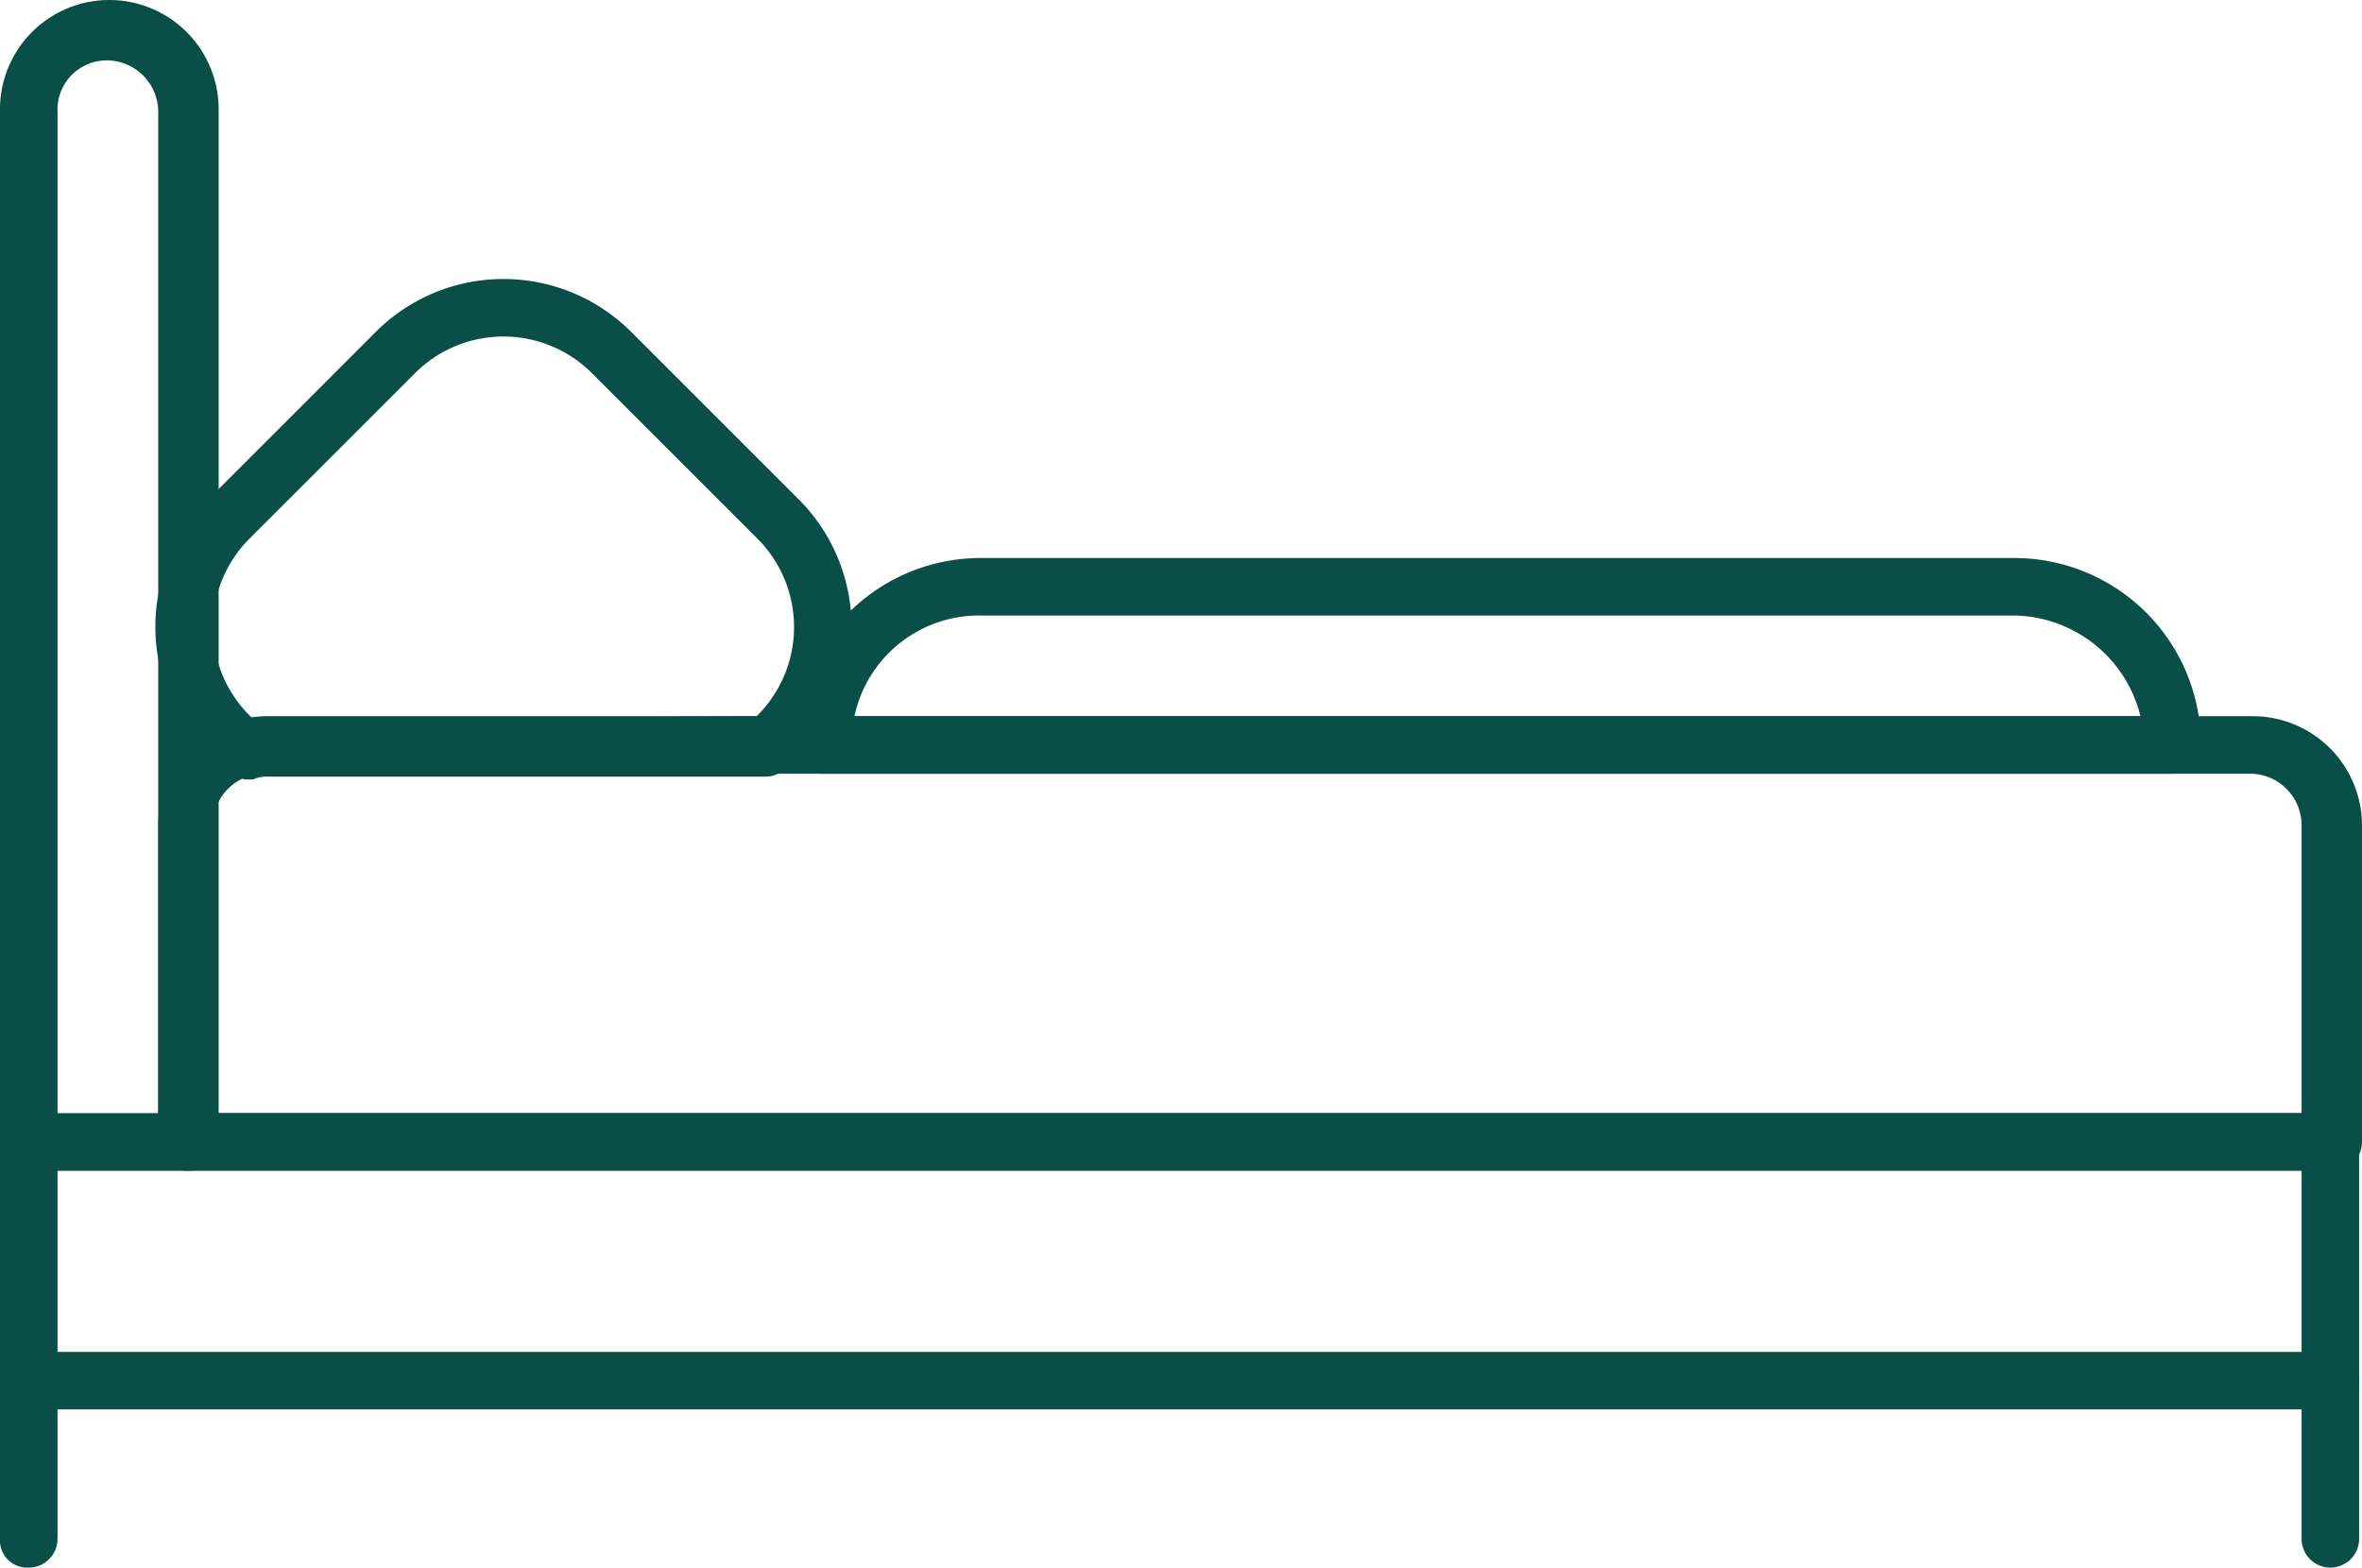
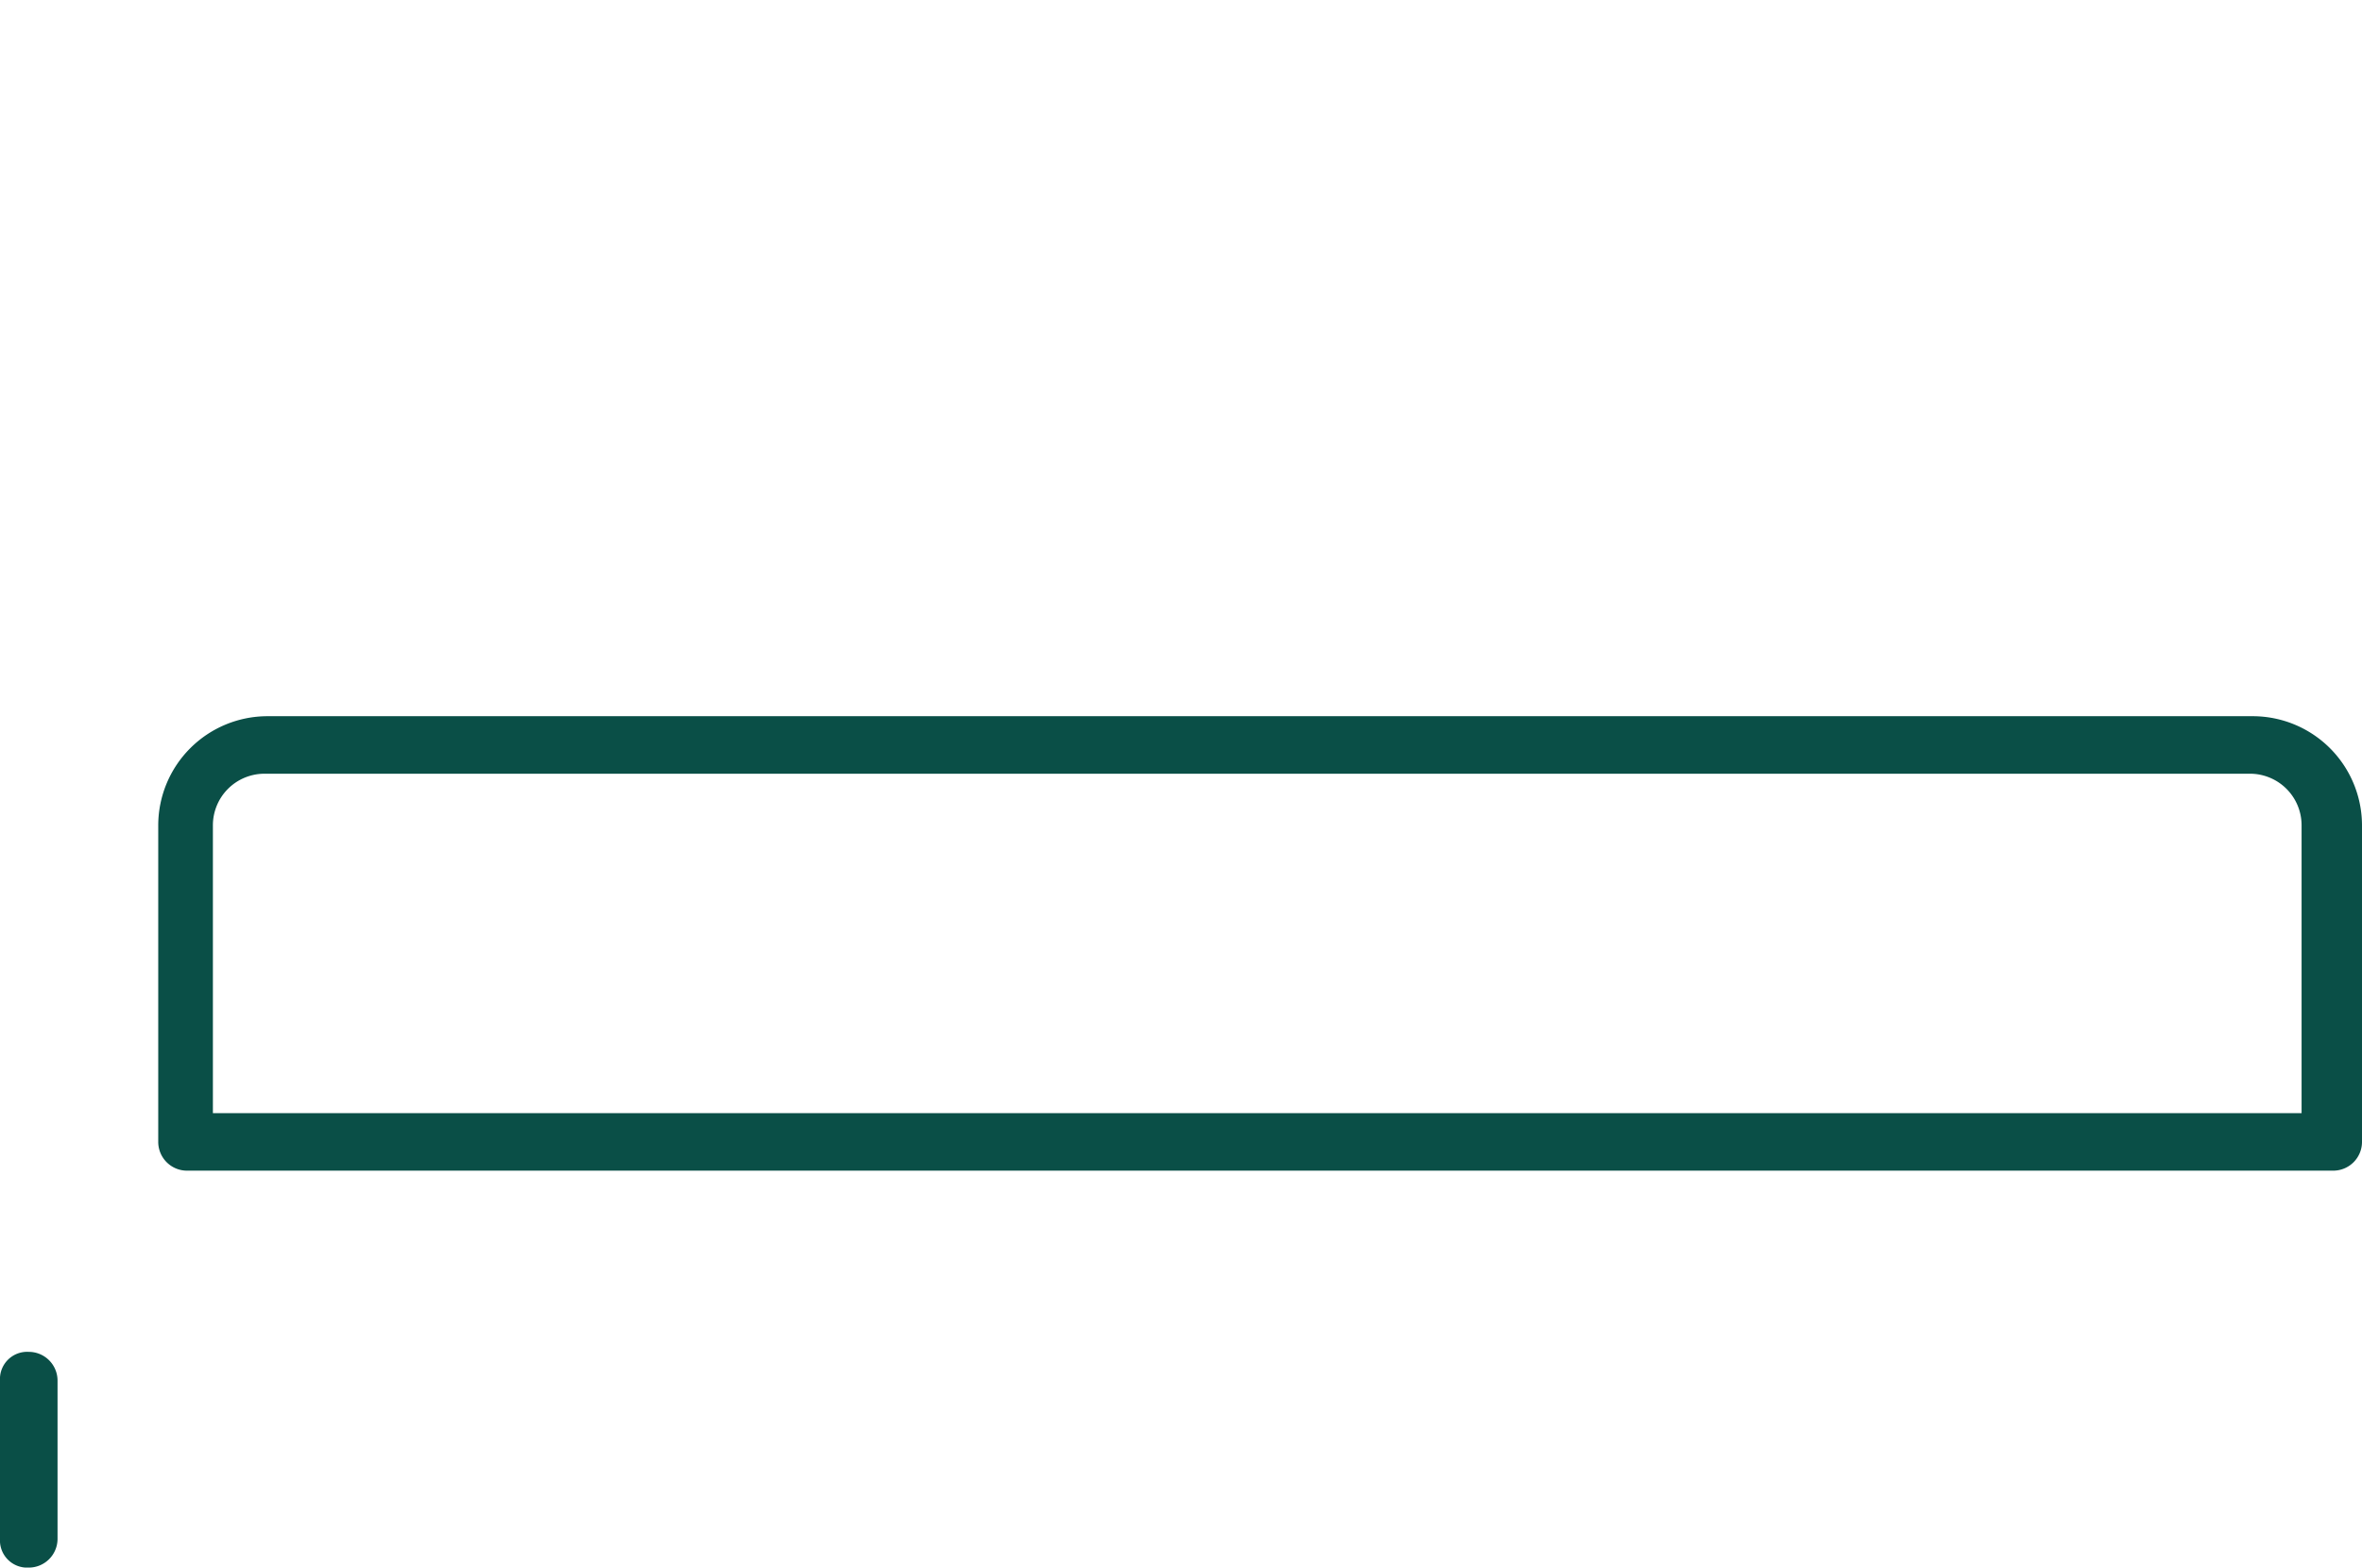
<svg xmlns="http://www.w3.org/2000/svg" width="82.1" height="54.5" viewBox="0 0 82.1 54.5">
  <g id="Furnished_bedroom" data-name="Furnished bedroom" transform="translate(0 -28.8)">
    <g id="Group_1" data-name="Group 1">
-       <path id="Path_14" data-name="Path 14" d="M81,83.3a1,1,0,0,0,1-1V76.8a1,1,0,0,0-2,0v5.5A1,1,0,0,0,81,83.3Z" fill="#0a4f47" />
-     </g>
+       </g>
    <g id="Group_2" data-name="Group 2">
-       <path id="Path_15" data-name="Path 15" d="M0,76.8V68.5a1,1,0,0,1,1-1H81a1,1,0,0,1,1,1v8.3a1,1,0,0,1-1,1H1A.945.945,0,0,1,0,76.8Zm80-7.3H2v6.3H80Z" fill="#0a4f47" />
-     </g>
+       </g>
    <g id="Group_3" data-name="Group 3">
-       <path id="Path_16" data-name="Path 16" d="M27.6,54.7a6.487,6.487,0,0,1,6.5-6.5H70a6.487,6.487,0,0,1,6.5,6.5,1,1,0,0,1-1,1H28.6A.945.945,0,0,1,27.6,54.7ZM70,50.2H34.1a4.425,4.425,0,0,0-4.4,3.5H74.4A4.594,4.594,0,0,0,70,50.2Z" fill="#0a4f47" />
-     </g>
+       </g>
    <g id="Group_4" data-name="Group 4">
-       <path id="Path_17" data-name="Path 17" d="M0,68.5V32.6a3.8,3.8,0,0,1,7.6,0V68.5a1,1,0,0,1-1,1H1A.945.945,0,0,1,0,68.5ZM5.5,32.7a1.793,1.793,0,0,0-1.8-1.8A1.71,1.71,0,0,0,2,32.7V67.6H5.5Z" fill="#0a4f47" />
-     </g>
+       </g>
    <g id="Group_5" data-name="Group 5">
      <path id="Path_18" data-name="Path 18" d="M5.5,68.5v-11a3.8,3.8,0,0,1,3.8-3.8h69a3.8,3.8,0,0,1,3.8,3.8v11a1,1,0,0,1-1,1H6.5A1,1,0,0,1,5.5,68.5ZM80,57.5a1.793,1.793,0,0,0-1.8-1.8H9.2a1.793,1.793,0,0,0-1.8,1.8v10H80Z" fill="#0a4f47" />
    </g>
    <g id="Group_6" data-name="Group 6">
      <path id="Path_19" data-name="Path 19" d="M1,83.3a1,1,0,0,0,1-1V76.8a1,1,0,0,0-1-1,.945.945,0,0,0-1,1v5.5A.945.945,0,0,0,1,83.3Z" fill="#0a4f47" />
    </g>
    <g id="Group_7" data-name="Group 7">
-       <path id="Path_20" data-name="Path 20" d="M7.8,55.6l-.5-.5a6.279,6.279,0,0,1,0-9L13,40.4a6.279,6.279,0,0,1,9,0l5.7,5.7a6.279,6.279,0,0,1,0,9l-.4.4a.908.908,0,0,1-.7.3H9.3a1.087,1.087,0,0,0-.5.1H8.5C8.3,55.8,8,55.7,7.8,55.6Zm18.5-1.9a4.346,4.346,0,0,0,0-6.2l-5.7-5.7a4.346,4.346,0,0,0-6.2,0L8.7,47.5a4.346,4.346,0,0,0,0,6.2l.1.1h.4l17.1-.1Z" fill="#0a4f47" />
-     </g>
+       </g>
  </g>
</svg>